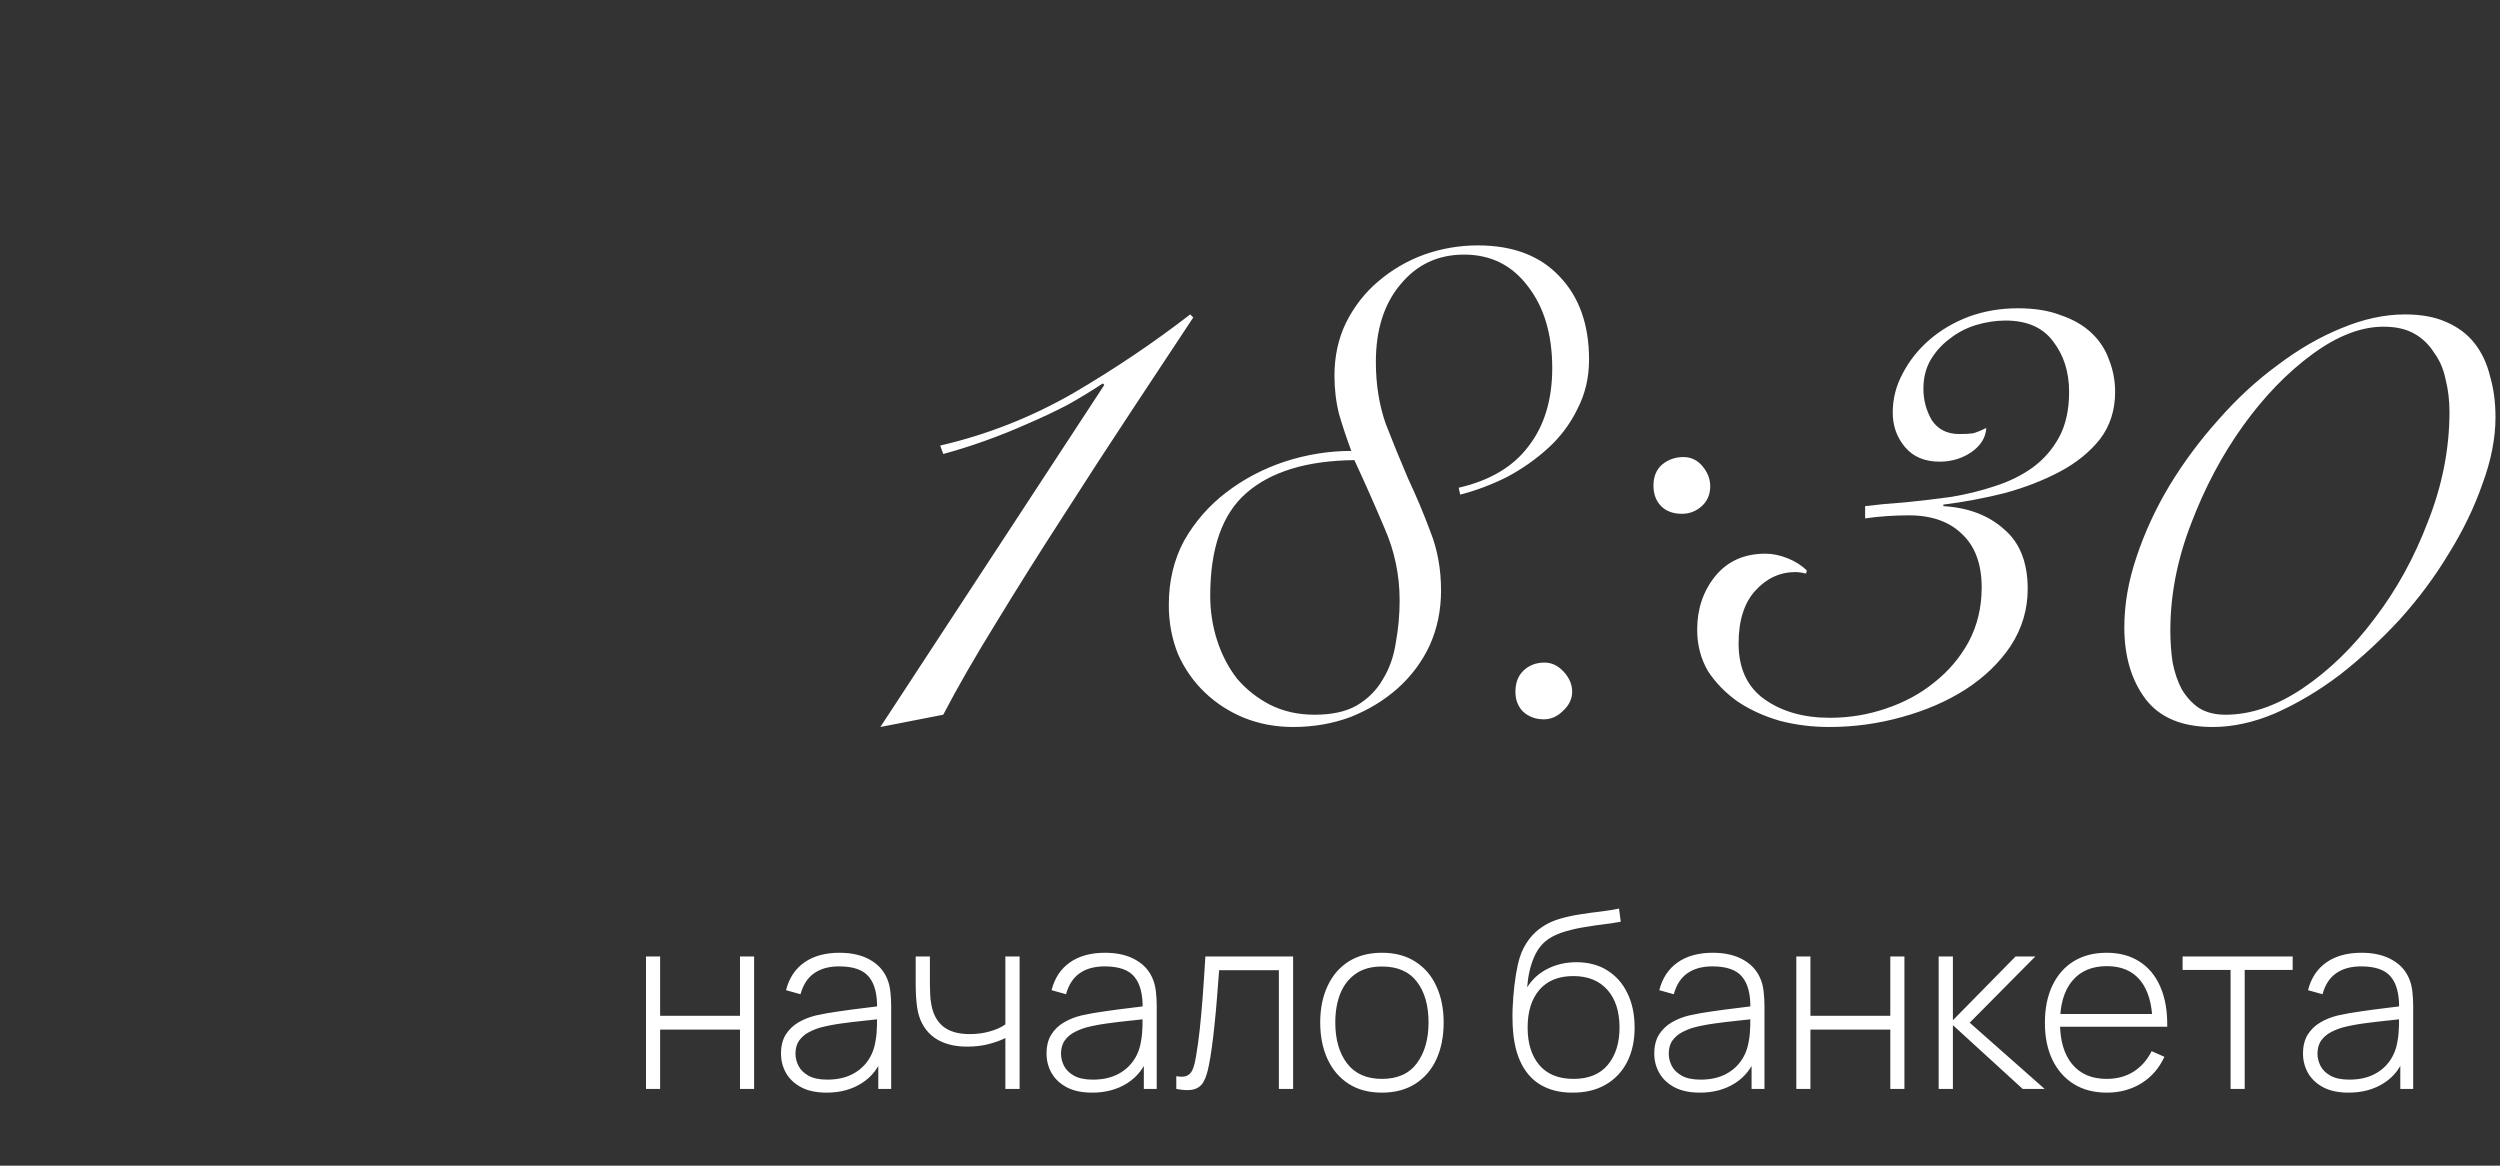
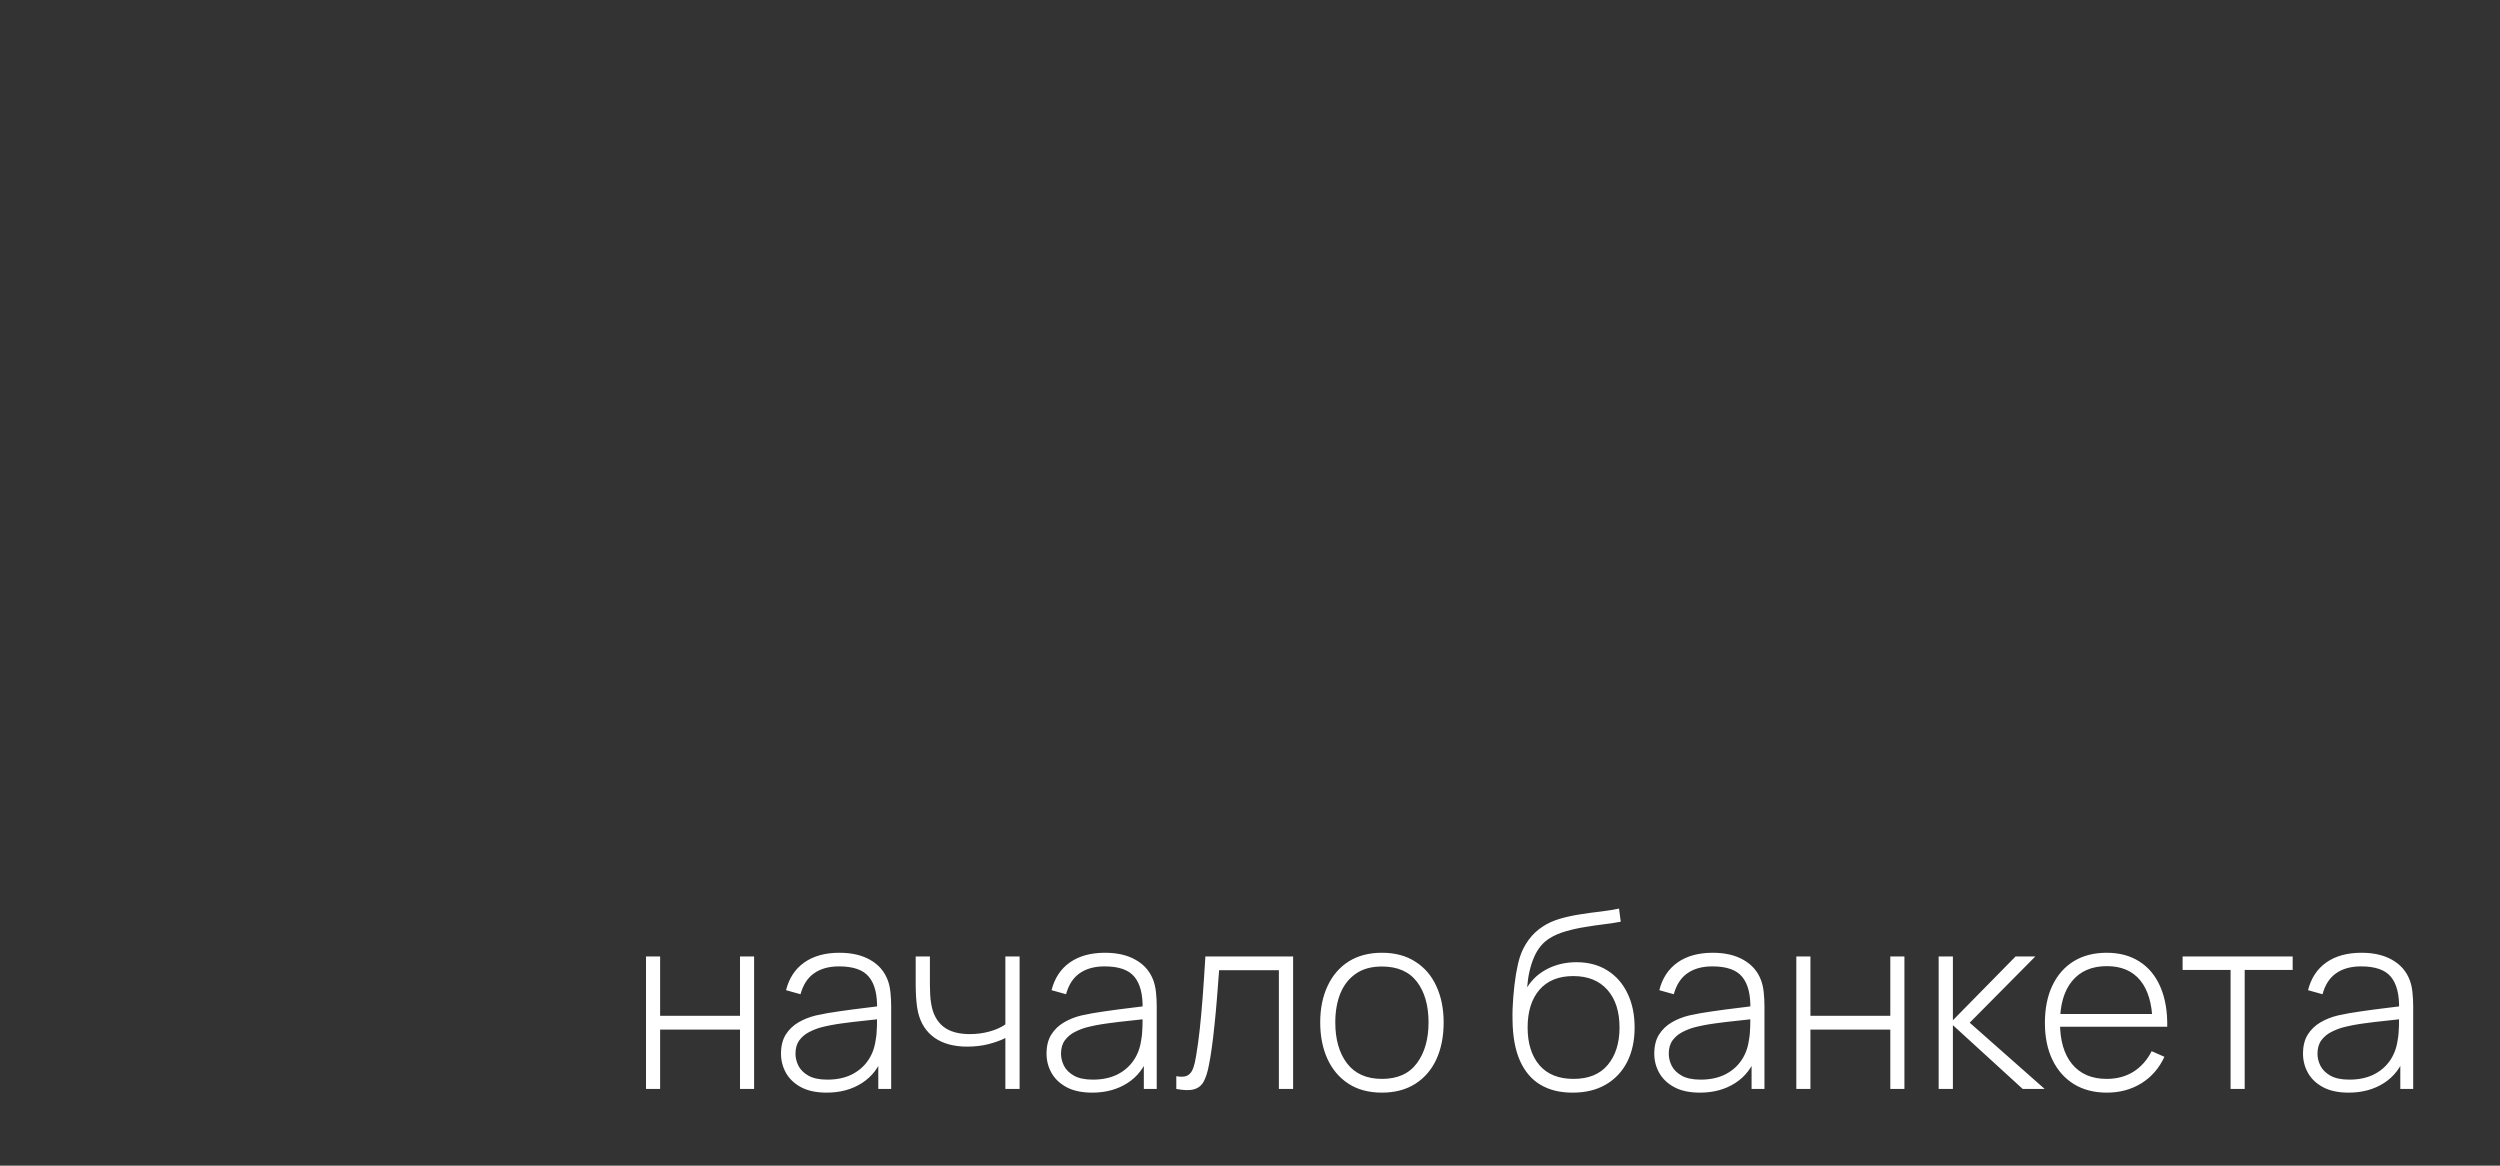
<svg xmlns="http://www.w3.org/2000/svg" width="163" height="76" viewBox="0 0 163 76" fill="none">
  <rect x="0" y="0" width="163" height="76" fill="#333333" stroke="none" />
  <path d="M42.12 71V62.36H43.04V66.232H48.248V62.36H49.168V71H48.248V67.128H43.04V71H42.12ZM53.897 71.24C53.231 71.24 52.676 71.123 52.233 70.888C51.796 70.653 51.468 70.344 51.249 69.96C51.031 69.571 50.921 69.149 50.921 68.696C50.921 68.205 51.023 67.795 51.225 67.464C51.433 67.133 51.708 66.867 52.049 66.664C52.396 66.461 52.777 66.309 53.193 66.208C53.668 66.101 54.18 66.011 54.729 65.936C55.279 65.856 55.801 65.787 56.297 65.728C56.799 65.669 57.207 65.619 57.521 65.576L57.185 65.776C57.207 64.843 57.031 64.149 56.657 63.696C56.289 63.237 55.639 63.008 54.705 63.008C54.049 63.008 53.508 63.157 53.081 63.456C52.66 63.749 52.364 64.205 52.193 64.824L51.249 64.56C51.447 63.776 51.844 63.173 52.441 62.752C53.039 62.331 53.804 62.12 54.737 62.12C55.532 62.12 56.199 62.275 56.737 62.584C57.281 62.893 57.66 63.328 57.873 63.888C57.964 64.117 58.025 64.387 58.057 64.696C58.089 65 58.105 65.307 58.105 65.616V71H57.265V68.728L57.577 68.808C57.316 69.587 56.86 70.187 56.209 70.608C55.559 71.029 54.788 71.24 53.897 71.24ZM53.945 70.392C54.532 70.392 55.047 70.288 55.489 70.08C55.932 69.867 56.289 69.571 56.561 69.192C56.839 68.808 57.015 68.357 57.089 67.84C57.143 67.552 57.172 67.24 57.177 66.904C57.183 66.568 57.185 66.32 57.185 66.16L57.585 66.416C57.239 66.459 56.823 66.504 56.337 66.552C55.857 66.6 55.367 66.659 54.865 66.728C54.364 66.797 53.911 66.885 53.505 66.992C53.255 67.061 53.001 67.163 52.745 67.296C52.495 67.424 52.284 67.603 52.113 67.832C51.948 68.061 51.865 68.352 51.865 68.704C51.865 68.965 51.929 69.227 52.057 69.488C52.191 69.749 52.409 69.965 52.713 70.136C53.017 70.307 53.428 70.392 53.945 70.392ZM65.55 71V67.68C65.268 67.824 64.908 67.955 64.471 68.072C64.038 68.184 63.569 68.24 63.062 68.24C62.193 68.24 61.484 68.048 60.934 67.664C60.385 67.275 60.025 66.717 59.855 65.992C59.806 65.768 59.772 65.533 59.751 65.288C59.729 65.043 59.716 64.821 59.711 64.624C59.705 64.421 59.703 64.28 59.703 64.2V62.36H60.63V64.2C60.63 64.397 60.636 64.608 60.647 64.832C60.657 65.056 60.681 65.269 60.718 65.472C60.825 66.107 61.084 66.592 61.495 66.928C61.91 67.259 62.489 67.424 63.23 67.424C63.673 67.424 64.1 67.368 64.51 67.256C64.921 67.144 65.268 66.989 65.55 66.792V62.36H66.478V71H65.55ZM71.21 71.24C70.543 71.24 69.988 71.123 69.546 70.888C69.108 70.653 68.78 70.344 68.562 69.96C68.343 69.571 68.234 69.149 68.234 68.696C68.234 68.205 68.335 67.795 68.538 67.464C68.746 67.133 69.02 66.867 69.362 66.664C69.708 66.461 70.09 66.309 70.506 66.208C70.98 66.101 71.492 66.011 72.042 65.936C72.591 65.856 73.114 65.787 73.61 65.728C74.111 65.669 74.519 65.619 74.834 65.576L74.498 65.776C74.519 64.843 74.343 64.149 73.97 63.696C73.602 63.237 72.951 63.008 72.018 63.008C71.362 63.008 70.82 63.157 70.394 63.456C69.972 63.749 69.676 64.205 69.506 64.824L68.562 64.56C68.759 63.776 69.156 63.173 69.754 62.752C70.351 62.331 71.116 62.12 72.05 62.12C72.844 62.12 73.511 62.275 74.05 62.584C74.594 62.893 74.972 63.328 75.186 63.888C75.276 64.117 75.338 64.387 75.37 64.696C75.402 65 75.418 65.307 75.418 65.616V71H74.578V68.728L74.89 68.808C74.628 69.587 74.172 70.187 73.522 70.608C72.871 71.029 72.1 71.24 71.21 71.24ZM71.258 70.392C71.844 70.392 72.359 70.288 72.802 70.08C73.244 69.867 73.602 69.571 73.874 69.192C74.151 68.808 74.327 68.357 74.402 67.84C74.455 67.552 74.484 67.24 74.49 66.904C74.495 66.568 74.498 66.32 74.498 66.16L74.898 66.416C74.551 66.459 74.135 66.504 73.65 66.552C73.17 66.6 72.679 66.659 72.178 66.728C71.676 66.797 71.223 66.885 70.818 66.992C70.567 67.061 70.314 67.163 70.058 67.296C69.807 67.424 69.596 67.603 69.426 67.832C69.26 68.061 69.178 68.352 69.178 68.704C69.178 68.965 69.242 69.227 69.37 69.488C69.503 69.749 69.722 69.965 70.026 70.136C70.33 70.307 70.74 70.392 71.258 70.392ZM76.695 71V70.168C77.02 70.227 77.266 70.211 77.431 70.12C77.596 70.024 77.716 69.869 77.791 69.656C77.871 69.437 77.935 69.173 77.983 68.864C78.074 68.331 78.154 67.749 78.223 67.12C78.292 66.485 78.356 65.779 78.415 65C78.474 64.216 78.532 63.336 78.591 62.36H84.311V71H83.383V63.256H79.487C79.444 63.896 79.396 64.517 79.343 65.12C79.295 65.723 79.242 66.296 79.183 66.84C79.13 67.379 79.071 67.872 79.007 68.32C78.948 68.763 78.884 69.147 78.815 69.472C78.735 69.899 78.626 70.243 78.487 70.504C78.354 70.76 78.148 70.931 77.871 71.016C77.594 71.101 77.202 71.096 76.695 71ZM90.102 71.24C89.243 71.24 88.515 71.045 87.918 70.656C87.32 70.267 86.864 69.728 86.549 69.04C86.235 68.352 86.078 67.56 86.078 66.664C86.078 65.763 86.237 64.971 86.558 64.288C86.877 63.6 87.336 63.067 87.933 62.688C88.536 62.309 89.259 62.12 90.102 62.12C90.96 62.12 91.688 62.315 92.285 62.704C92.888 63.088 93.344 63.621 93.653 64.304C93.968 64.987 94.126 65.773 94.126 66.664C94.126 67.576 93.968 68.376 93.653 69.064C93.339 69.747 92.88 70.28 92.278 70.664C91.675 71.048 90.95 71.24 90.102 71.24ZM90.102 70.344C91.12 70.344 91.88 70.003 92.382 69.32C92.888 68.637 93.141 67.752 93.141 66.664C93.141 65.555 92.888 64.669 92.382 64.008C91.875 63.347 91.115 63.016 90.102 63.016C89.413 63.016 88.846 63.173 88.397 63.488C87.95 63.797 87.614 64.227 87.389 64.776C87.171 65.32 87.061 65.949 87.061 66.664C87.061 67.773 87.317 68.664 87.829 69.336C88.347 70.008 89.104 70.344 90.102 70.344ZM102.513 71.24C101.707 71.24 101.017 71.069 100.441 70.728C99.865 70.387 99.419 69.867 99.105 69.168C98.79 68.464 98.627 67.571 98.617 66.488C98.606 66.035 98.622 65.544 98.665 65.016C98.707 64.488 98.766 63.989 98.841 63.52C98.921 63.051 99.006 62.677 99.097 62.4C99.225 61.995 99.417 61.619 99.673 61.272C99.934 60.92 100.241 60.632 100.593 60.408C100.913 60.195 101.283 60.027 101.705 59.904C102.126 59.781 102.566 59.685 103.025 59.616C103.483 59.541 103.931 59.48 104.369 59.432C104.806 59.379 105.203 59.315 105.561 59.24L105.673 60.096C105.385 60.149 105.038 60.203 104.633 60.256C104.227 60.304 103.803 60.365 103.361 60.44C102.918 60.509 102.494 60.603 102.089 60.72C101.683 60.837 101.337 60.987 101.049 61.168C100.601 61.44 100.257 61.856 100.017 62.416C99.777 62.976 99.627 63.629 99.569 64.376C99.899 63.848 100.347 63.443 100.913 63.16C101.478 62.877 102.102 62.736 102.785 62.736C103.563 62.736 104.235 62.915 104.801 63.272C105.371 63.629 105.809 64.128 106.113 64.768C106.422 65.403 106.577 66.144 106.577 66.992C106.577 67.851 106.414 68.6 106.089 69.24C105.763 69.875 105.297 70.368 104.689 70.72C104.081 71.072 103.355 71.245 102.513 71.24ZM102.593 70.344C103.574 70.344 104.318 70.04 104.825 69.432C105.337 68.819 105.593 68.005 105.593 66.992C105.593 65.952 105.329 65.133 104.801 64.536C104.273 63.939 103.531 63.64 102.577 63.64C101.622 63.64 100.886 63.939 100.369 64.536C99.857 65.133 99.601 65.952 99.601 66.992C99.601 68.027 99.857 68.845 100.369 69.448C100.881 70.045 101.622 70.344 102.593 70.344ZM110.835 71.24C110.168 71.24 109.613 71.123 109.171 70.888C108.733 70.653 108.405 70.344 108.187 69.96C107.968 69.571 107.859 69.149 107.859 68.696C107.859 68.205 107.96 67.795 108.163 67.464C108.371 67.133 108.645 66.867 108.987 66.664C109.333 66.461 109.715 66.309 110.131 66.208C110.605 66.101 111.117 66.011 111.667 65.936C112.216 65.856 112.739 65.787 113.235 65.728C113.736 65.669 114.144 65.619 114.459 65.576L114.123 65.776C114.144 64.843 113.968 64.149 113.595 63.696C113.227 63.237 112.576 63.008 111.643 63.008C110.987 63.008 110.445 63.157 110.019 63.456C109.597 63.749 109.301 64.205 109.131 64.824L108.187 64.56C108.384 63.776 108.781 63.173 109.379 62.752C109.976 62.331 110.741 62.12 111.675 62.12C112.469 62.12 113.136 62.275 113.675 62.584C114.219 62.893 114.597 63.328 114.811 63.888C114.901 64.117 114.963 64.387 114.995 64.696C115.027 65 115.043 65.307 115.043 65.616V71H114.203V68.728L114.515 68.808C114.253 69.587 113.797 70.187 113.147 70.608C112.496 71.029 111.725 71.24 110.835 71.24ZM110.883 70.392C111.469 70.392 111.984 70.288 112.427 70.08C112.869 69.867 113.227 69.571 113.499 69.192C113.776 68.808 113.952 68.357 114.027 67.84C114.08 67.552 114.109 67.24 114.115 66.904C114.12 66.568 114.123 66.32 114.123 66.16L114.523 66.416C114.176 66.459 113.76 66.504 113.275 66.552C112.795 66.6 112.304 66.659 111.803 66.728C111.301 66.797 110.848 66.885 110.443 66.992C110.192 67.061 109.939 67.163 109.683 67.296C109.432 67.424 109.221 67.603 109.051 67.832C108.885 68.061 108.803 68.352 108.803 68.704C108.803 68.965 108.867 69.227 108.995 69.488C109.128 69.749 109.347 69.965 109.651 70.136C109.955 70.307 110.365 70.392 110.883 70.392ZM117.12 71V62.36H118.04V66.232H123.248V62.36H124.168V71H123.248V67.128H118.04V71H117.12ZM126.401 71V62.36H127.329V66.52L131.417 62.36H132.705L128.425 66.68L133.313 71H131.881L127.329 66.84V71H126.401ZM137.368 71.24C136.541 71.24 135.826 71.056 135.224 70.688C134.621 70.315 134.154 69.789 133.824 69.112C133.493 68.429 133.328 67.624 133.328 66.696C133.328 65.752 133.49 64.939 133.816 64.256C134.146 63.568 134.61 63.04 135.208 62.672C135.81 62.304 136.525 62.12 137.352 62.12C138.189 62.12 138.904 62.312 139.496 62.696C140.093 63.075 140.546 63.624 140.856 64.344C141.17 65.064 141.32 65.931 141.304 66.944H140.344V66.624C140.317 65.44 140.05 64.539 139.544 63.92C139.037 63.301 138.312 62.992 137.368 62.992C136.392 62.992 135.637 63.315 135.104 63.96C134.576 64.6 134.312 65.507 134.312 66.68C134.312 67.843 134.576 68.744 135.104 69.384C135.637 70.024 136.386 70.344 137.352 70.344C138.018 70.344 138.6 70.189 139.096 69.88C139.597 69.565 139.994 69.117 140.288 68.536L141.12 68.904C140.773 69.651 140.272 70.227 139.616 70.632C138.96 71.037 138.21 71.24 137.368 71.24ZM133.96 66.944V66.112H140.784V66.944H133.96ZM145.434 71V63.24H142.306V62.36H149.482V63.24H146.354V71H145.434ZM153.132 71.24C152.465 71.24 151.91 71.123 151.468 70.888C151.03 70.653 150.702 70.344 150.484 69.96C150.265 69.571 150.156 69.149 150.156 68.696C150.156 68.205 150.257 67.795 150.46 67.464C150.668 67.133 150.942 66.867 151.284 66.664C151.63 66.461 152.012 66.309 152.428 66.208C152.902 66.101 153.414 66.011 153.964 65.936C154.513 65.856 155.036 65.787 155.532 65.728C156.033 65.669 156.441 65.619 156.756 65.576L156.42 65.776C156.441 64.843 156.265 64.149 155.892 63.696C155.524 63.237 154.873 63.008 153.94 63.008C153.284 63.008 152.742 63.157 152.316 63.456C151.894 63.749 151.598 64.205 151.428 64.824L150.484 64.56C150.681 63.776 151.078 63.173 151.676 62.752C152.273 62.331 153.038 62.12 153.972 62.12C154.766 62.12 155.433 62.275 155.972 62.584C156.516 62.893 156.894 63.328 157.108 63.888C157.198 64.117 157.26 64.387 157.292 64.696C157.324 65 157.34 65.307 157.34 65.616V71H156.5V68.728L156.812 68.808C156.55 69.587 156.094 70.187 155.444 70.608C154.793 71.029 154.022 71.24 153.132 71.24ZM153.18 70.392C153.766 70.392 154.281 70.288 154.724 70.08C155.166 69.867 155.524 69.571 155.796 69.192C156.073 68.808 156.249 68.357 156.324 67.84C156.377 67.552 156.406 67.24 156.412 66.904C156.417 66.568 156.42 66.32 156.42 66.16L156.82 66.416C156.473 66.459 156.057 66.504 155.572 66.552C155.092 66.6 154.601 66.659 154.1 66.728C153.598 66.797 153.145 66.885 152.74 66.992C152.489 67.061 152.236 67.163 151.98 67.296C151.729 67.424 151.518 67.603 151.348 67.832C151.182 68.061 151.1 68.352 151.1 68.704C151.1 68.965 151.164 69.227 151.292 69.488C151.425 69.749 151.644 69.965 151.948 70.136C152.252 70.307 152.662 70.392 153.18 70.392Z" fill="white" />
-   <path d="M72 25.1L71.9 25C71.2 25.467 70.433 25.933 69.6 26.4C68.767 26.833 67.883 27.25 66.95 27.65C66.05 28.05 65.133 28.417 64.2 28.75C63.267 29.083 62.367 29.367 61.5 29.6L61.3 29.05C64.333 28.35 67.217 27.217 69.95 25.65C72.683 24.05 75.233 22.333 77.6 20.5L77.8 20.7C76.7 22.367 75.4 24.333 73.9 26.6C72.4 28.867 70.883 31.2 69.35 33.6C67.817 35.967 66.35 38.3 64.95 40.6C63.55 42.867 62.4 44.867 61.5 46.6L57.4 47.4L72 25.1ZM95.106 31.8C97.139 31.333 98.656 30.433 99.656 29.1C100.689 27.767 101.206 26.067 101.206 24C101.206 21.8 100.673 20.017 99.606 18.65C98.573 17.283 97.189 16.6 95.456 16.6C93.756 16.6 92.373 17.25 91.306 18.55C90.239 19.817 89.706 21.5 89.706 23.6C89.706 25.067 89.922 26.417 90.356 27.65C90.823 28.85 91.306 30.033 91.806 31.2C92.339 32.333 92.823 33.483 93.256 34.65C93.722 35.817 93.956 37.1 93.956 38.5C93.956 39.8 93.706 41 93.206 42.1C92.706 43.167 92.006 44.1 91.106 44.9C90.239 45.667 89.222 46.283 88.056 46.75C86.889 47.183 85.639 47.4 84.306 47.4C83.172 47.4 82.106 47.2 81.106 46.8C80.139 46.4 79.289 45.85 78.556 45.15C77.823 44.45 77.239 43.617 76.806 42.65C76.406 41.65 76.206 40.583 76.206 39.45C76.206 37.883 76.539 36.483 77.206 35.25C77.906 34.017 78.823 32.967 79.956 32.1C81.089 31.233 82.356 30.567 83.756 30.1C85.189 29.633 86.639 29.4 88.106 29.4C87.806 28.6 87.539 27.8 87.306 27C87.106 26.2 87.006 25.367 87.006 24.5C87.006 23.233 87.256 22.083 87.756 21.05C88.289 19.983 88.989 19.083 89.856 18.35C90.756 17.583 91.756 17 92.856 16.6C93.989 16.2 95.156 16 96.356 16C98.656 16 100.439 16.683 101.706 18.05C102.973 19.383 103.606 21.183 103.606 23.45C103.606 24.617 103.356 25.683 102.856 26.65C102.389 27.617 101.756 28.467 100.956 29.2C100.156 29.933 99.256 30.567 98.256 31.1C97.256 31.6 96.239 31.983 95.206 32.25L95.106 31.8ZM78.906 38.85C78.906 39.85 79.056 40.817 79.356 41.75C79.656 42.683 80.089 43.517 80.656 44.25C81.256 44.95 81.972 45.517 82.806 45.95C83.672 46.383 84.639 46.6 85.706 46.6C86.839 46.6 87.756 46.4 88.456 46C89.189 45.567 89.756 45 90.156 44.3C90.589 43.6 90.873 42.8 91.006 41.9C91.172 41 91.256 40.083 91.256 39.15C91.256 37.483 90.922 35.9 90.256 34.4C89.623 32.9 88.972 31.433 88.306 30C85.206 30.033 82.856 30.75 81.256 32.15C79.689 33.517 78.906 35.75 78.906 38.85ZM98.806 45.1C98.806 44.533 98.972 44.083 99.306 43.75C99.672 43.383 100.139 43.2 100.706 43.2C101.173 43.2 101.589 43.4 101.956 43.8C102.323 44.2 102.506 44.633 102.506 45.1C102.506 45.567 102.306 45.983 101.906 46.35C101.539 46.717 101.123 46.9 100.656 46.9C100.123 46.9 99.672 46.733 99.306 46.4C98.972 46.067 98.806 45.633 98.806 45.1ZM107.806 31.65C107.806 31.083 107.989 30.633 108.356 30.3C108.756 29.967 109.223 29.8 109.756 29.8C110.256 29.8 110.673 30 111.006 30.4C111.339 30.8 111.506 31.233 111.506 31.7C111.506 32.233 111.323 32.667 110.956 33C110.589 33.333 110.156 33.5 109.656 33.5C109.089 33.5 108.639 33.333 108.306 33C107.973 32.667 107.806 32.217 107.806 31.65ZM121.606 33C122.406 32.9 123.289 32.817 124.256 32.75C125.256 32.65 126.239 32.533 127.206 32.4C128.206 32.233 129.156 32 130.056 31.7C130.989 31.4 131.806 31 132.506 30.5C133.239 29.967 133.823 29.3 134.256 28.5C134.689 27.7 134.906 26.717 134.906 25.55C134.906 24.25 134.556 23.15 133.856 22.25C133.189 21.35 132.156 20.9 130.756 20.9C130.123 20.9 129.473 21 128.806 21.2C128.173 21.4 127.606 21.7 127.106 22.1C126.606 22.467 126.189 22.933 125.856 23.5C125.556 24.033 125.406 24.65 125.406 25.35C125.406 26.083 125.589 26.767 125.956 27.4C126.356 28 126.956 28.3 127.756 28.3C128.123 28.3 128.423 28.283 128.656 28.25C128.889 28.183 129.173 28.067 129.506 27.9C129.473 28.533 129.139 29.067 128.506 29.5C127.906 29.9 127.223 30.1 126.456 30.1C125.489 30.1 124.739 29.783 124.206 29.15C123.673 28.517 123.406 27.767 123.406 26.9C123.406 26 123.623 25.15 124.056 24.35C124.489 23.517 125.073 22.783 125.806 22.15C126.539 21.517 127.389 21.017 128.356 20.65C129.356 20.283 130.423 20.1 131.556 20.1C132.656 20.1 133.589 20.25 134.356 20.55C135.156 20.817 135.823 21.2 136.356 21.7C136.889 22.2 137.273 22.783 137.506 23.45C137.773 24.117 137.906 24.817 137.906 25.55C137.906 26.75 137.573 27.783 136.906 28.65C136.239 29.483 135.373 30.183 134.306 30.75C133.239 31.317 132.039 31.783 130.706 32.15C129.373 32.483 128.039 32.733 126.706 32.9V33C128.339 33.1 129.656 33.6 130.656 34.5C131.689 35.367 132.206 36.667 132.206 38.4C132.206 39.733 131.839 40.967 131.106 42.1C130.373 43.2 129.389 44.15 128.156 44.95C126.956 45.717 125.573 46.317 124.006 46.75C122.473 47.183 120.889 47.4 119.256 47.4C118.156 47.4 117.089 47.267 116.056 47C115.023 46.7 114.106 46.283 113.306 45.75C112.506 45.183 111.856 44.517 111.356 43.75C110.889 42.95 110.656 42.05 110.656 41.05C110.656 39.717 111.039 38.567 111.806 37.6C112.606 36.6 113.706 36.1 115.106 36.1C115.573 36.1 116.056 36.2 116.556 36.4C117.056 36.6 117.473 36.867 117.806 37.2L117.756 37.4C117.489 37.333 117.256 37.3 117.056 37.3C116.056 37.3 115.189 37.7 114.456 38.5C113.723 39.3 113.356 40.45 113.356 41.95C113.356 43.583 113.923 44.8 115.056 45.6C116.189 46.4 117.606 46.8 119.306 46.8C120.573 46.8 121.789 46.6 122.956 46.2C124.156 45.8 125.206 45.233 126.106 44.5C127.039 43.767 127.789 42.883 128.356 41.85C128.923 40.783 129.206 39.6 129.206 38.3C129.206 36.8 128.789 35.65 127.956 34.85C127.123 34.017 125.956 33.6 124.456 33.6C123.989 33.6 123.506 33.617 123.006 33.65C122.539 33.683 122.073 33.733 121.606 33.8V33ZM138.506 40.9C138.506 39.4 138.773 37.867 139.306 36.3C139.839 34.7 140.556 33.15 141.456 31.65C142.389 30.117 143.456 28.683 144.656 27.35C145.856 25.983 147.139 24.8 148.506 23.8C149.873 22.767 151.256 21.967 152.656 21.4C154.089 20.8 155.473 20.5 156.806 20.5C157.873 20.5 158.773 20.667 159.506 21C160.273 21.333 160.889 21.8 161.356 22.4C161.823 23 162.156 23.717 162.356 24.55C162.589 25.35 162.706 26.233 162.706 27.2C162.706 28.567 162.423 30.017 161.856 31.55C161.323 33.083 160.589 34.6 159.656 36.1C158.756 37.6 157.689 39.033 156.456 40.4C155.223 41.733 153.923 42.933 152.556 44C151.189 45.033 149.789 45.867 148.356 46.5C146.956 47.1 145.589 47.4 144.256 47.4C142.289 47.4 140.839 46.8 139.906 45.6C138.973 44.367 138.506 42.8 138.506 40.9ZM141.506 41.1C141.506 41.833 141.556 42.533 141.656 43.2C141.789 43.867 141.989 44.45 142.256 44.95C142.556 45.45 142.923 45.85 143.356 46.15C143.823 46.45 144.406 46.6 145.106 46.6C146.739 46.6 148.406 46.033 150.106 44.9C151.839 43.733 153.406 42.217 154.806 40.35C156.239 38.483 157.406 36.367 158.306 34C159.239 31.633 159.706 29.25 159.706 26.85C159.706 26.117 159.623 25.417 159.456 24.75C159.323 24.083 159.073 23.5 158.706 23C158.373 22.467 157.939 22.05 157.406 21.75C156.873 21.45 156.206 21.3 155.406 21.3C153.939 21.3 152.389 21.9 150.756 23.1C149.123 24.3 147.623 25.85 146.256 27.75C144.889 29.65 143.756 31.783 142.856 34.15C141.956 36.483 141.506 38.8 141.506 41.1Z" fill="white" />
</svg>